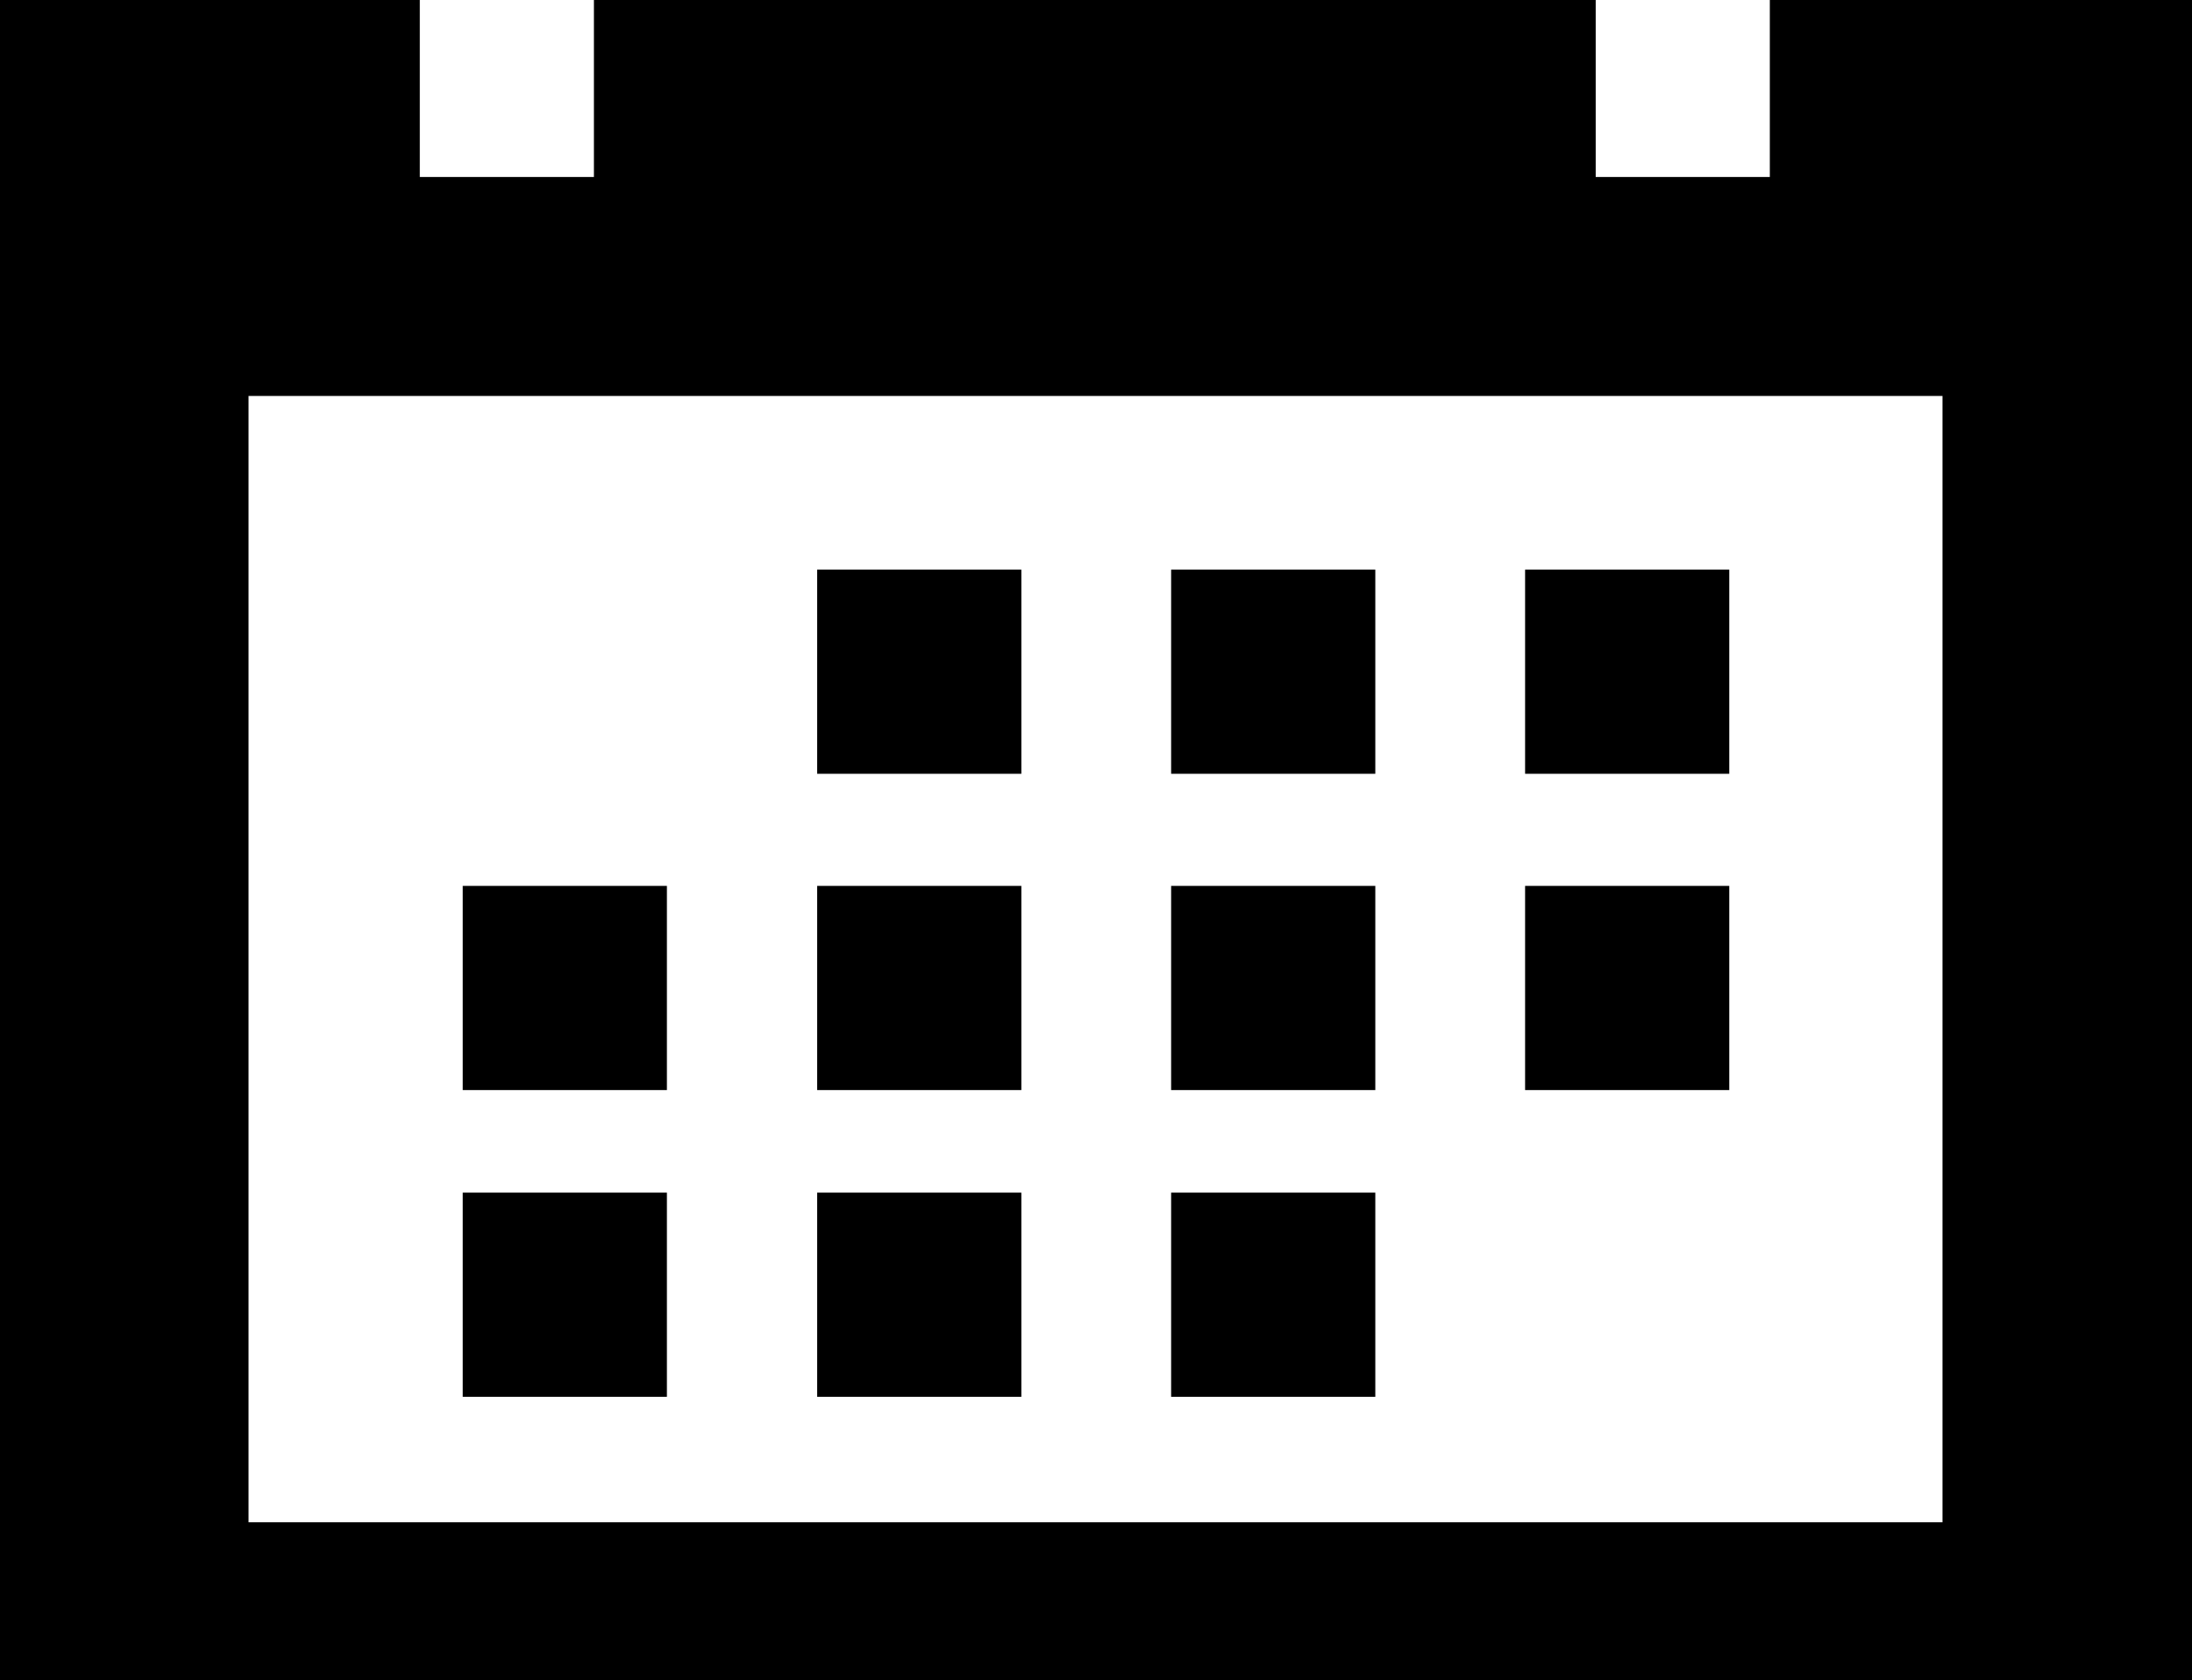
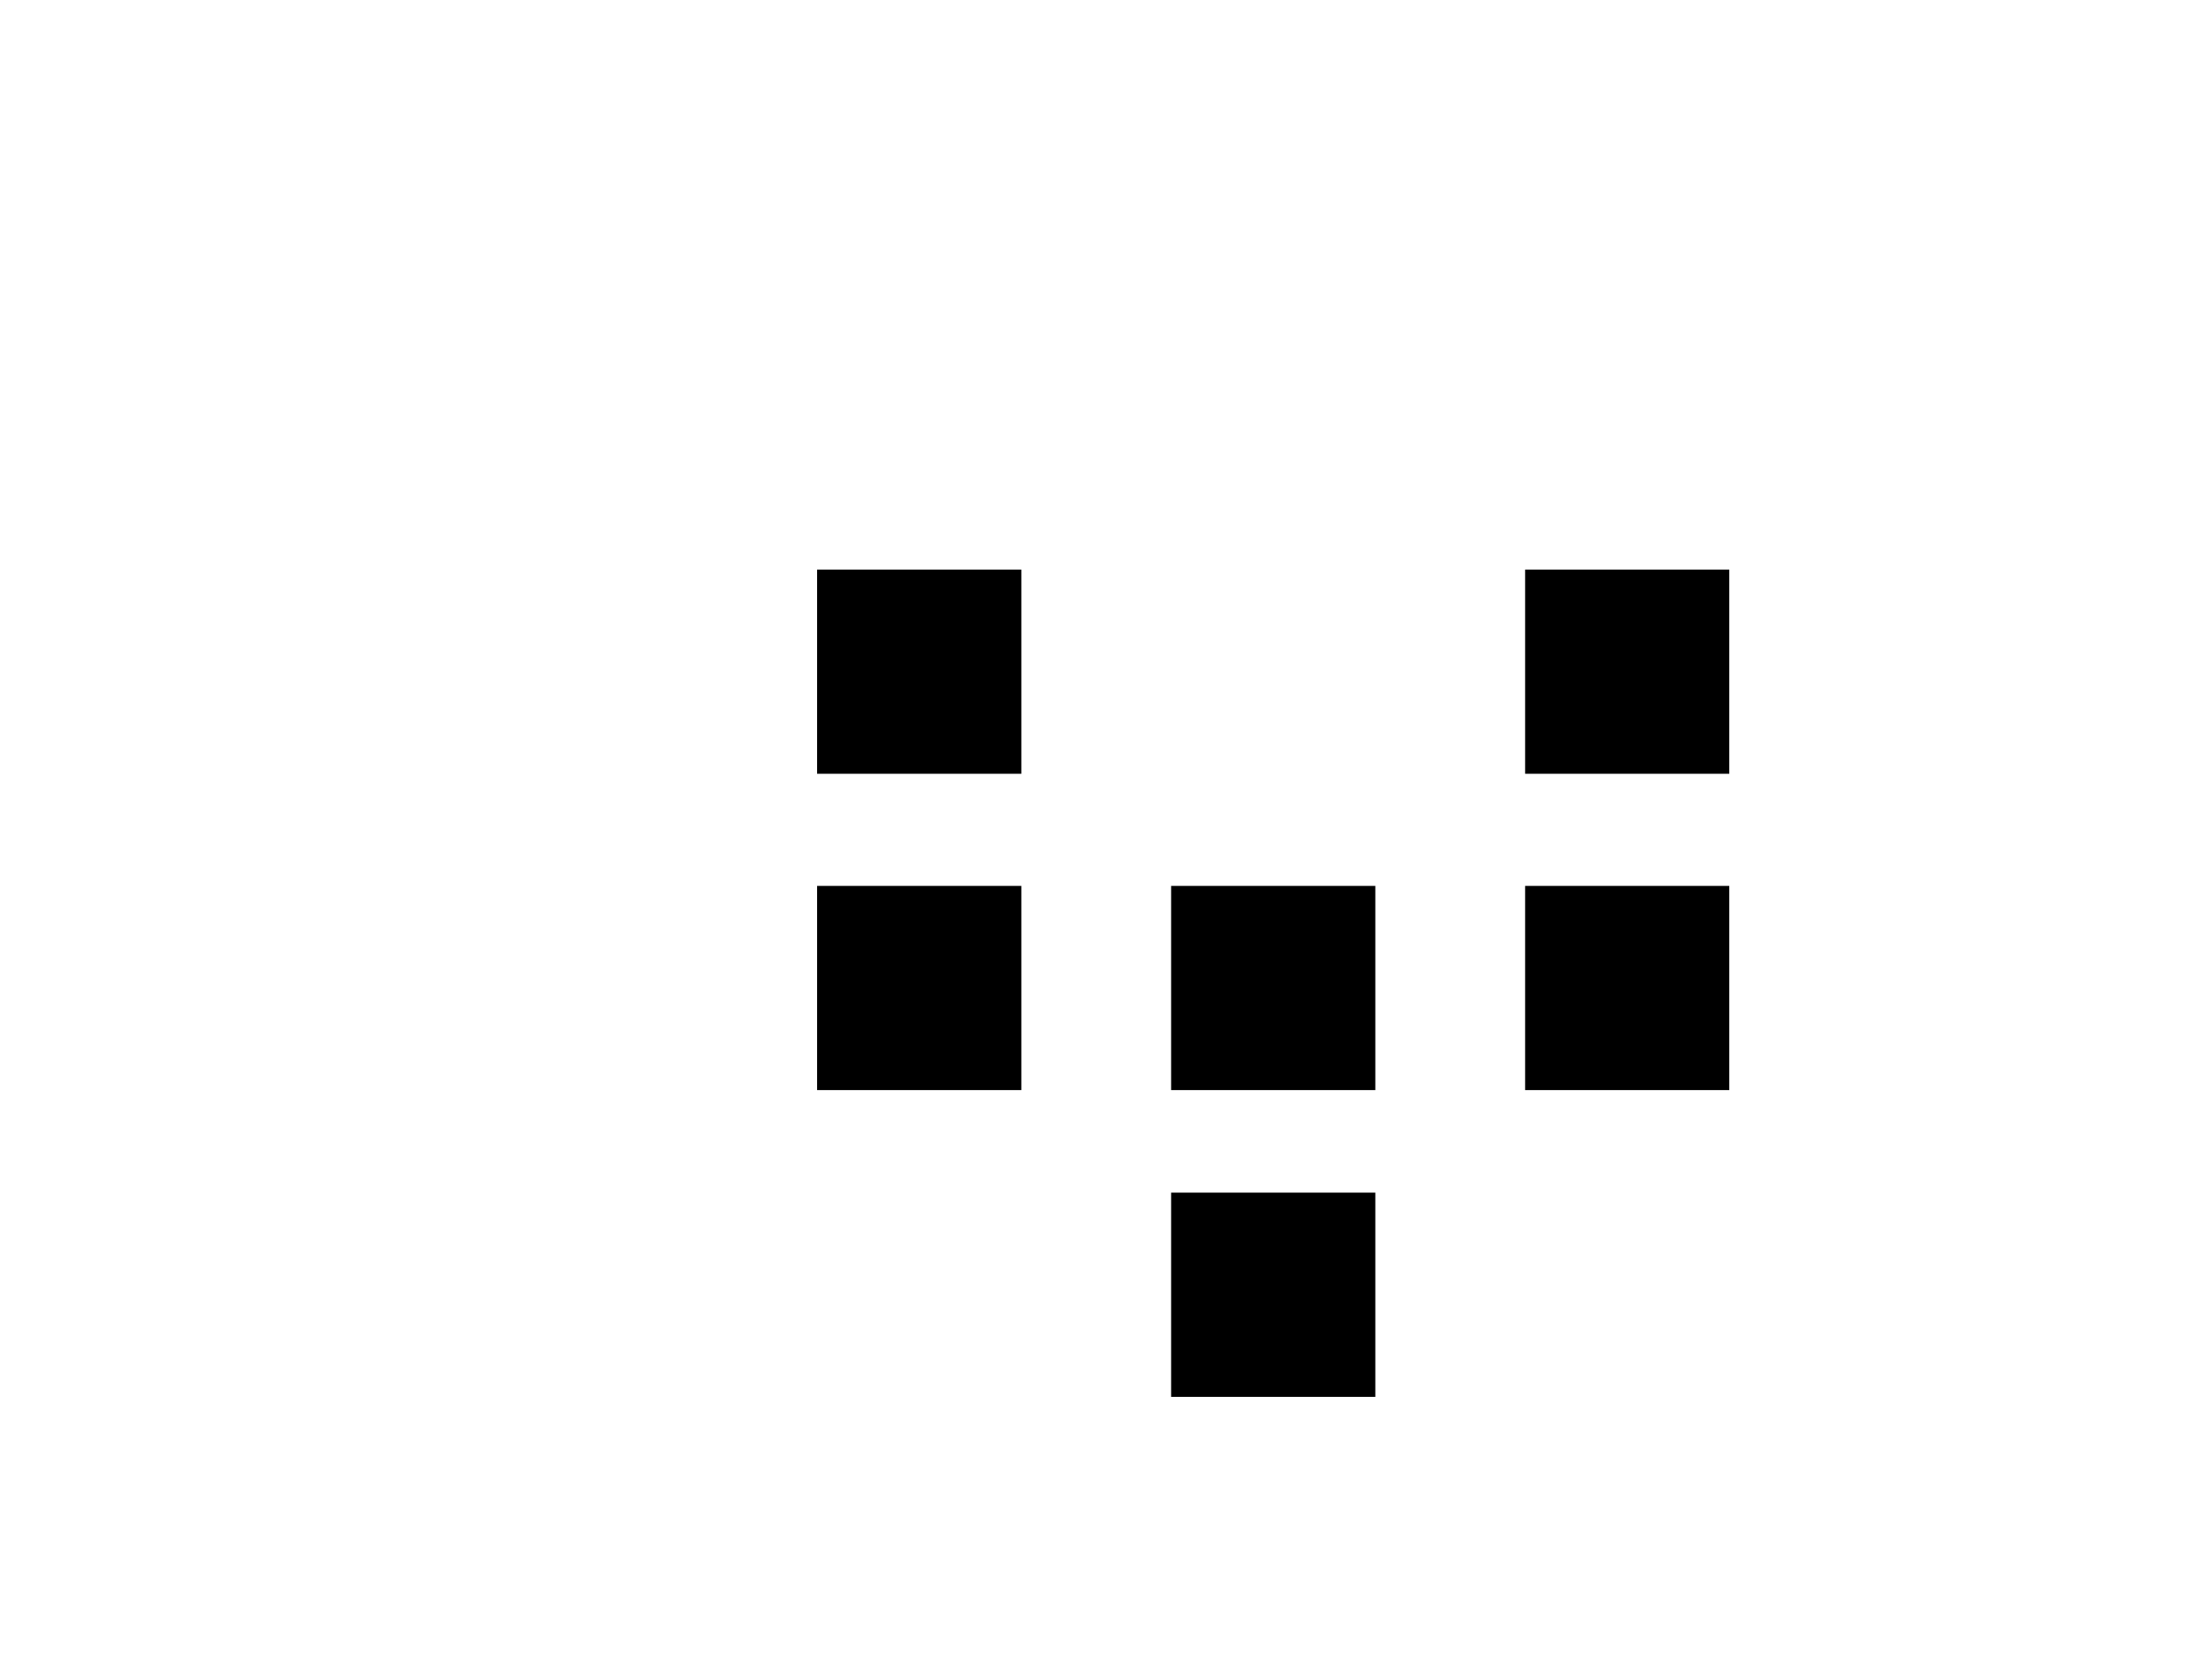
<svg xmlns="http://www.w3.org/2000/svg" viewBox="0 0 45.95 35.22">
  <rect x="17.13" y="11.94" width="4.28" height="4.28" />
-   <rect x="24.55" y="11.94" width="4.28" height="4.28" />
  <rect x="31.97" y="11.94" width="4.28" height="4.28" />
-   <rect x="9.7" y="18.57" width="4.28" height="4.28" />
  <rect x="17.13" y="18.57" width="4.28" height="4.28" />
  <rect x="24.55" y="18.57" width="4.28" height="4.28" />
  <rect x="31.97" y="18.57" width="4.28" height="4.28" />
-   <rect x="9.7" y="25" width="4.28" height="4.28" />
-   <rect x="17.13" y="25" width="4.28" height="4.28" />
  <rect x="24.55" y="25" width="4.28" height="4.28" />
-   <path d="M14.94-7.58v3.71H11.29V-7.58h-21v3.71h-3.65V-7.58h-8.84V27.64h46V-7.58Zm3.62,31.91H-16.95V.72H18.56Z" transform="translate(22.16 7.58)" />
</svg>